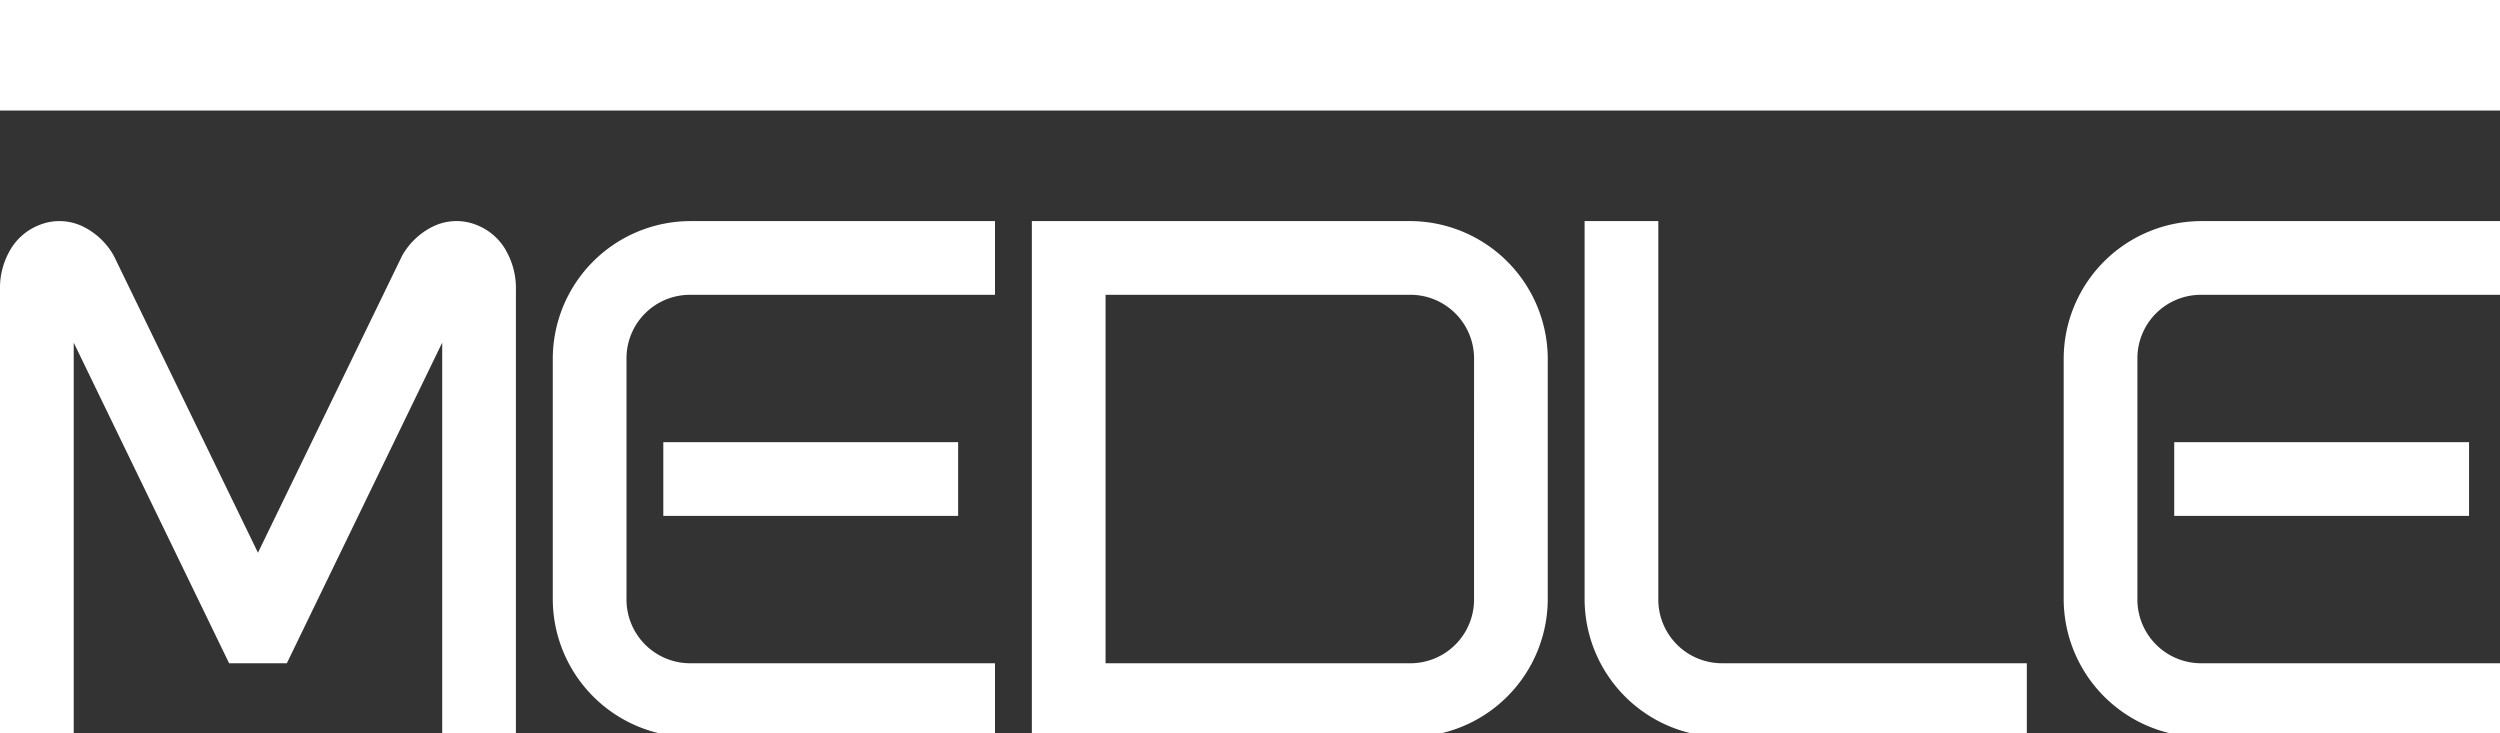
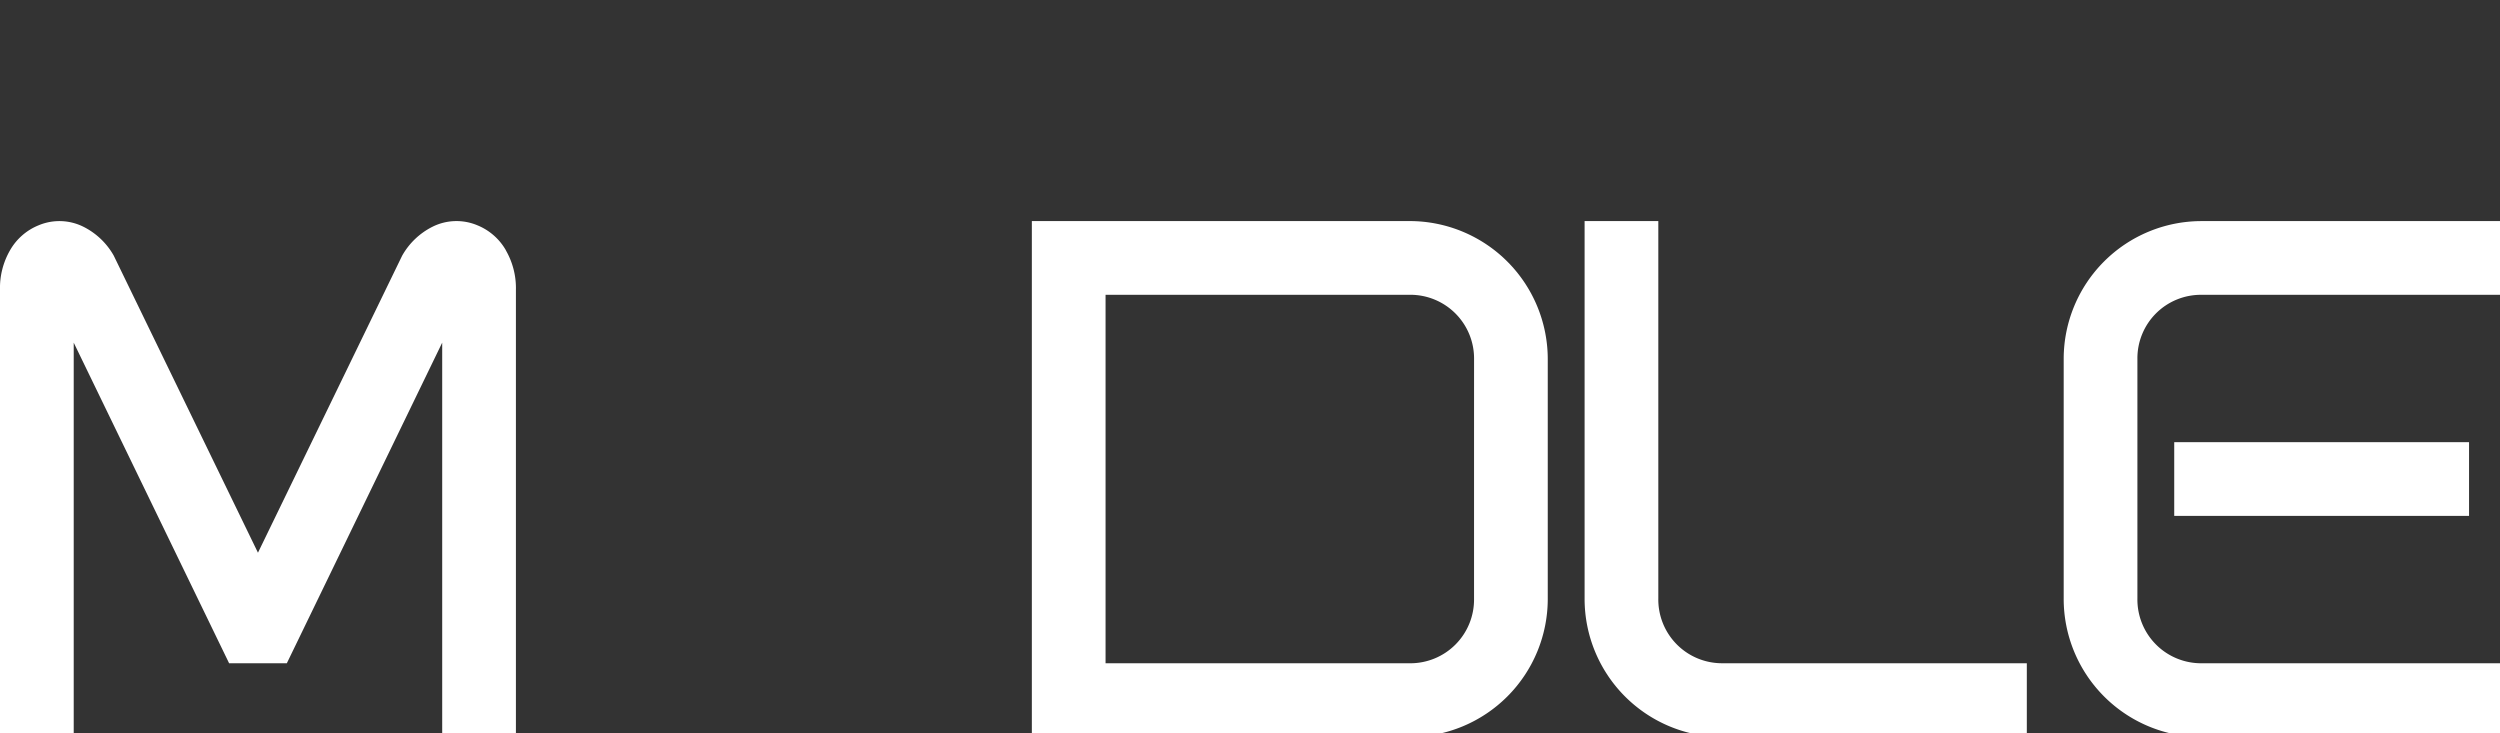
<svg xmlns="http://www.w3.org/2000/svg" xmlns:ns1="http://sodipodi.sourceforge.net/DTD/sodipodi-0.dtd" xmlns:ns2="http://www.inkscape.org/namespaces/inkscape" width="107" height="31.383" viewBox="0 0 107 31.383" version="1.1" id="svg188" ns1:docname="medle-logo-white-alt.svg" ns2:version="1.2.2 (732a01da63, 2022-12-09)">
  <rect x="0" y="0" width="107" height="31.383" fill="#333333" stroke="none" />
  <ns1:namedview id="namedview190" pagecolor="#ffffff" bordercolor="#000000" borderopacity="0.25" ns2:showpageshadow="2" ns2:pageopacity="0.0" ns2:pagecheckerboard="0" ns2:deskcolor="#d1d1d1" showgrid="false" ns2:zoom="6.004673" ns2:cx="34.223346" ns2:cy="13.322957" ns2:window-width="1920" ns2:window-height="1009" ns2:window-x="3832" ns2:window-y="567" ns2:window-maximized="1" ns2:current-layer="svg188" />
  <defs id="defs164">
    <clipPath id="clip-path">
      <rect id="Rectangle_12" data-name="Rectangle 12" width="107" height="44" fill="#101010" x="0" y="0" />
    </clipPath>
  </defs>
  <g id="Logotip:_Medle_ČRN" data-name="Logotip: Medle ČRN" transform="translate(0,-12.617)">
    <rect id="Rectangle_10" data-name="Rectangle 10" width="12.618" height="3.155" transform="translate(93.057,31.542)" fill="#101010" x="0" y="0" style="fill:#ffffff;fill-opacity:1" />
    <g id="Group_16" data-name="Group 16">
      <g id="Group_15" data-name="Group 15" clip-path="url(#clip-path)">
        <path id="Path_9" data-name="Path 9" d="m 199.323,62.694 v -7.763 a 2.716,2.716 0 0 1 2.738,-2.738 h 13.034 v -3.155 h -13.034 a 5.9,5.9 0 0 0 -5.893,5.893 V 65.2 a 5.912,5.912 0 0 0 5.893,5.918 h 13.034 v -3.155 h -13.034 a 2.729,2.729 0 0 1 -2.738,-2.764 z" transform="translate(-107.842,-26.958)" fill="#101010" style="fill:#ffffff;fill-opacity:1" />
        <path id="Path_10" data-name="Path 10" d="M 153.784,65.2 V 49.038 h -3.155 V 65.2 a 5.912,5.912 0 0 0 5.893,5.918 h 13.034 v -3.156 h -13.034 a 2.727,2.727 0 0 1 -2.738,-2.763" transform="translate(-82.808,-26.958)" fill="#101010" style="fill:#ffffff;fill-opacity:1" />
        <path id="Path_11" data-name="Path 11" d="M 114.272,49.037 H 98.084 v 22.08 h 16.188 a 5.912,5.912 0 0 0 5.893,-5.918 V 54.955 a 5.912,5.912 0 0 0 -5.893,-5.918 m 2.738,9.482 V 65.2 a 2.727,2.727 0 0 1 -2.738,2.763 H 101.239 V 52.192 h 13.034 a 2.727,2.727 0 0 1 2.738,2.763 z" transform="translate(-53.921,-26.958)" fill="#101010" style="fill:#ffffff;fill-opacity:1" />
-         <rect id="Rectangle_11" data-name="Rectangle 11" width="12.618" height="3.155" transform="translate(28.39,31.542)" fill="#101010" x="0" y="0" style="fill:#ffffff;fill-opacity:1" />
-         <path id="Path_12" data-name="Path 12" d="m 55.7,62.694 v -7.763 a 2.716,2.716 0 0 1 2.738,-2.738 H 71.472 V 49.038 H 58.438 a 5.9,5.9 0 0 0 -5.893,5.893 V 65.2 a 5.912,5.912 0 0 0 5.893,5.918 H 71.472 V 67.963 H 58.438 A 2.729,2.729 0 0 1 55.7,65.2 Z" transform="translate(-28.886,-26.958)" fill="#101010" style="fill:#ffffff;fill-opacity:1" />
        <path id="Path_13" data-name="Path 13" d="m 21.652,50.286 a 2.48,2.48 0 0 0 -1.222,-1.069 2.3,2.3 0 0 0 -1.912,0.059 3.066,3.066 0 0 0 -1.307,1.244 l -6.17,12.711 -6.17,-12.71 A 3.063,3.063 0 0 0 3.564,49.277 2.3,2.3 0 0 0 1.652,49.218 2.48,2.48 0 0 0 0.43,50.286 3.235,3.235 0 0 0 0,51.99 V 71.118 H 3.155 V 54.24 l 6.651,13.723 h 2.47 l 6.65,-13.723 v 16.878 h 3.155 V 51.99 a 3.235,3.235 0 0 0 -0.43,-1.7" transform="translate(0,-26.958)" fill="#101010" style="fill:#ffffff;fill-opacity:1" />
-         <path id="Path_14" data-name="Path 14" d="m 0,28.022 v 4.731 h 107.253 v -4.731 z" transform="translate(0,-15.405)" fill="#ffffff" />
      </g>
    </g>
  </g>
</svg>